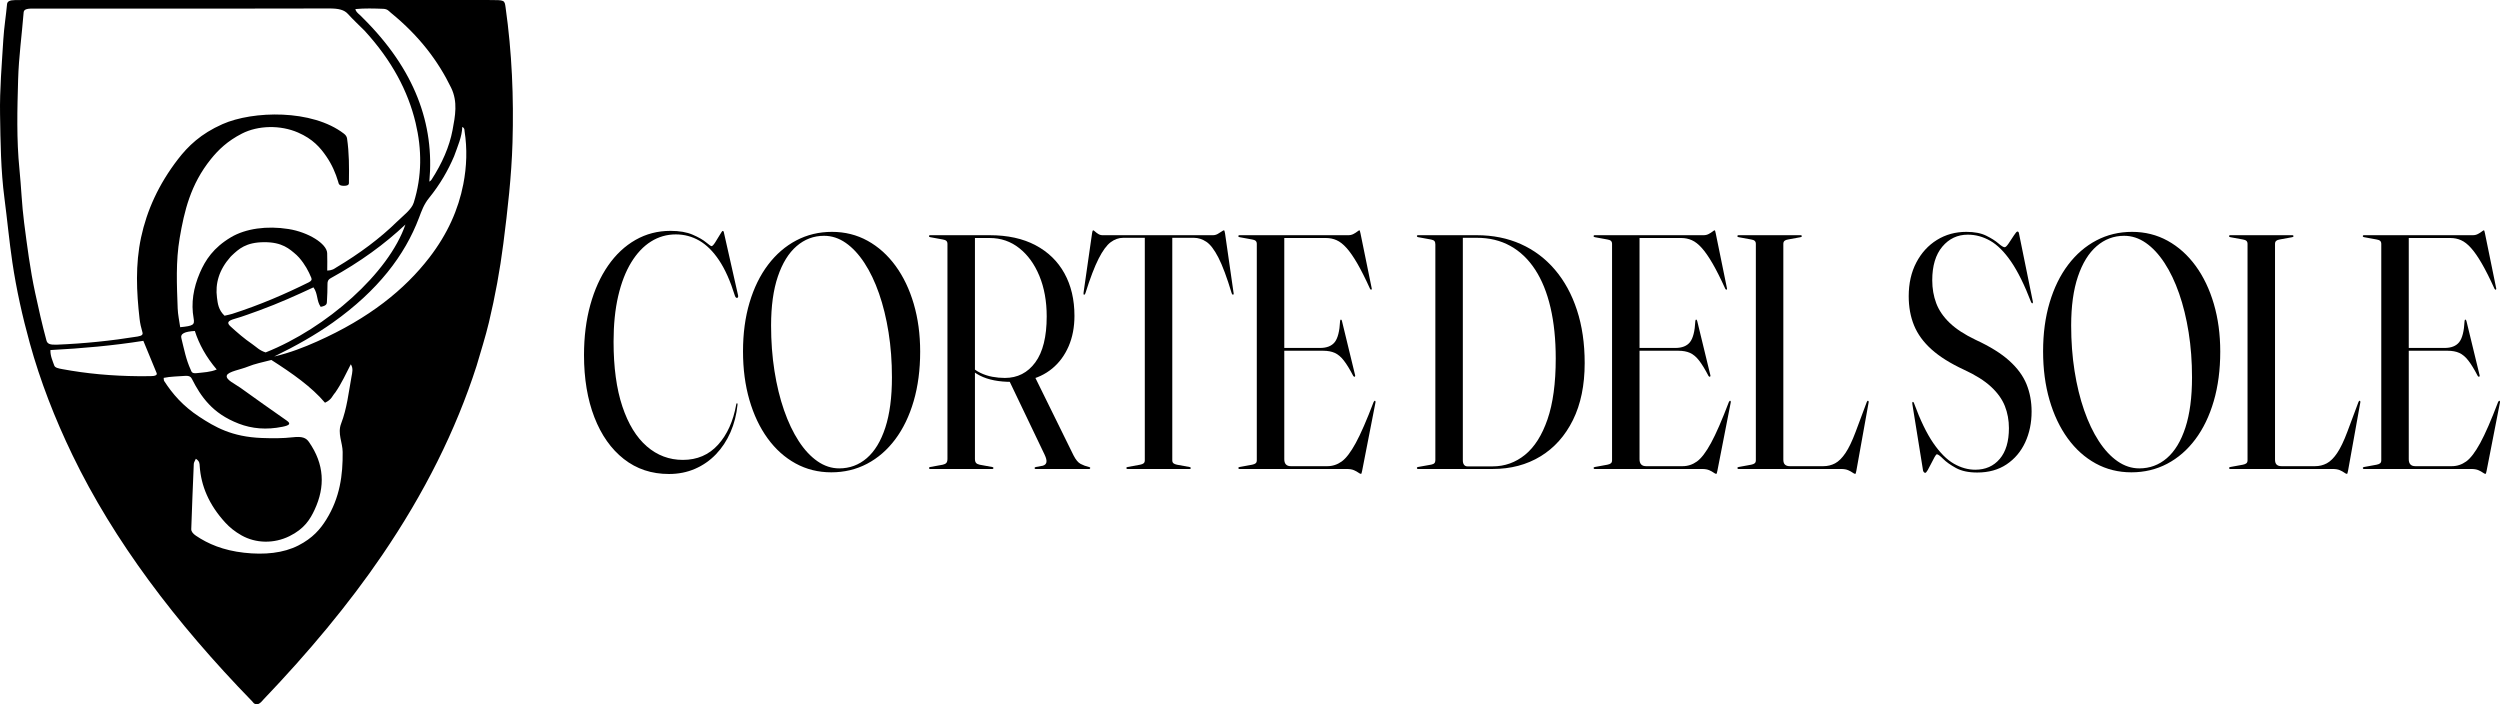
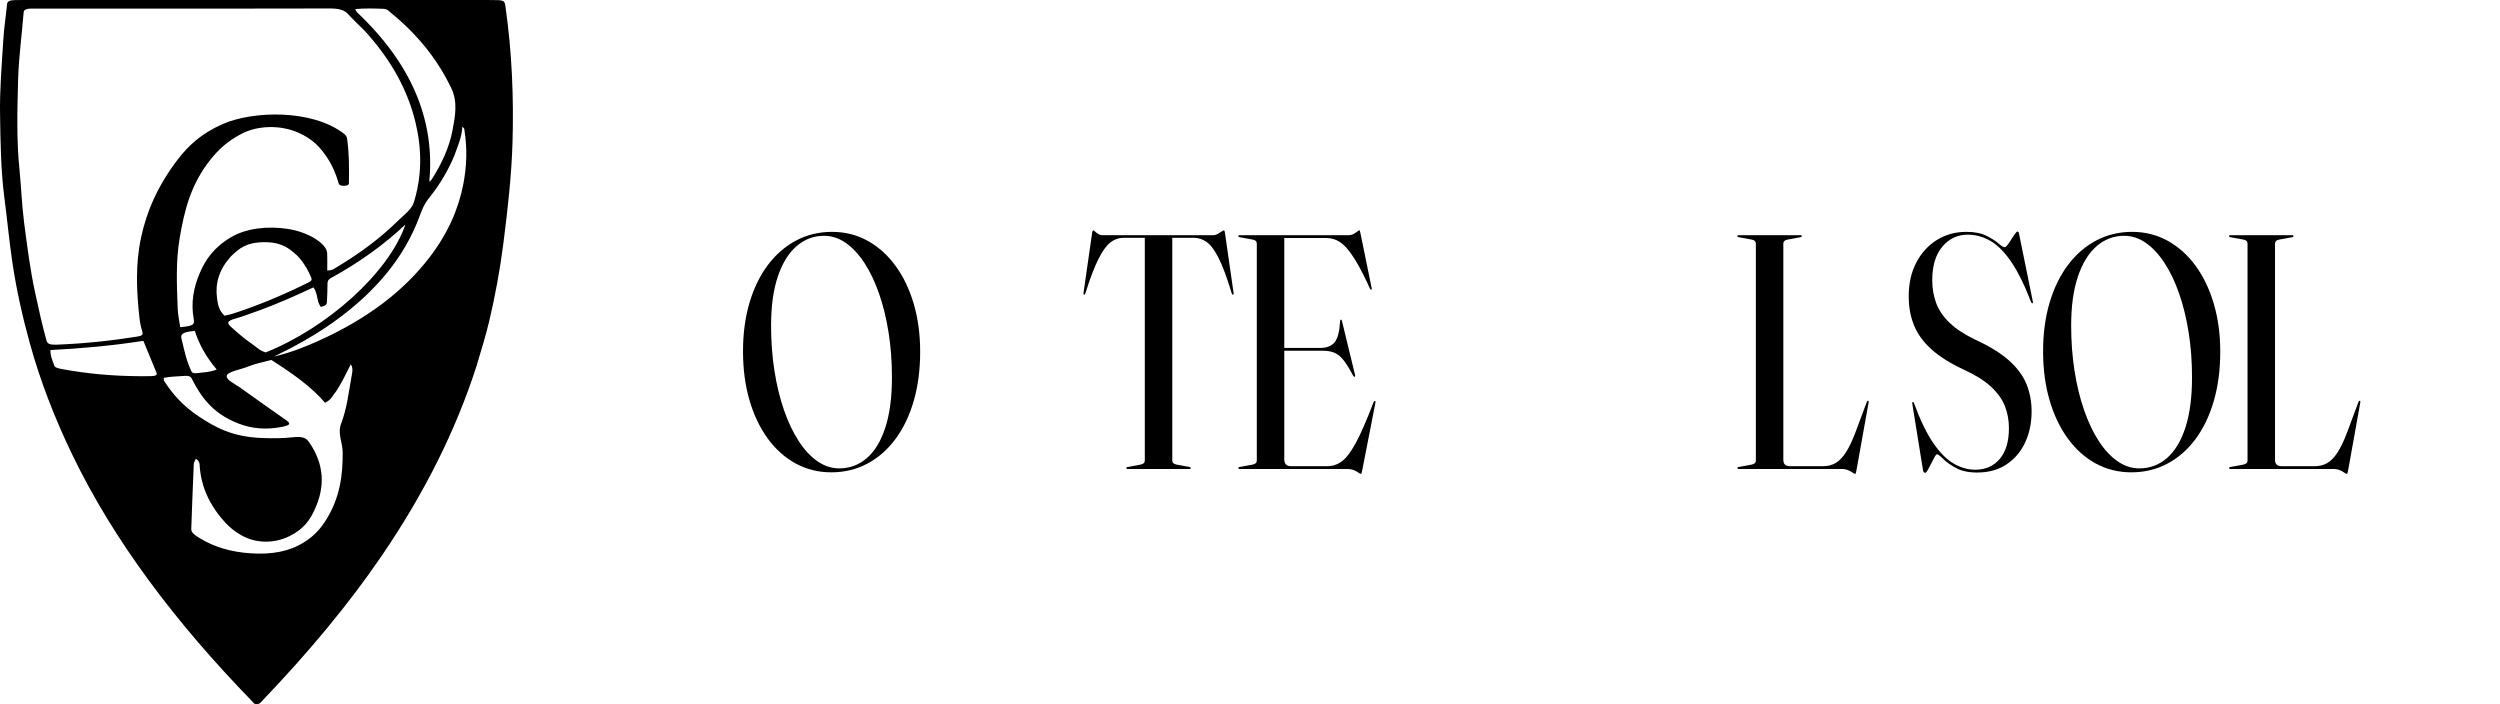
<svg xmlns="http://www.w3.org/2000/svg" version="1.1" x="0" y="0" width="1283.131" height="361.493" viewBox="0, 0, 1283.131, 361.493">
  <g id="Livello_1">
    <path d="M244.607,187.773 C233.958,220.922 217.743,253.226 196.148,284.924 C178.923,310.208 158.303,334.858 135.2,359.045 C134.385,359.898 133.854,360.843 132.261,361.493 C130.208,361.468 130.075,360.62 129.492,360.021 C89.905,319.353 58.346,277.358 37.227,233.635 C28.06,214.657 20.661,195.531 15.318,176.219 C11.496,162.405 8.415,148.565 6.347,134.663 C4.713,123.678 3.716,112.679 2.274,101.693 C0.392,87.359 0.269,73.014 0.027,58.675 C-0.19,45.839 0.942,32.995 1.716,20.158 C2.079,14.143 3.066,8.137 3.621,2.124 C3.75,0.734 4.933,0.069 7.781,0.037 C9.613,0.016 11.446,-0 13.278,0 C92.596,0.004 171.913,0.01 251.23,0.016 C259.046,0.016 258.956,0.019 259.494,3.829 C262.762,26.939 263.728,50.076 263.041,73.228 C262.529,90.502 260.543,107.748 258.345,124.993 C256.621,138.515 254.145,152 250.941,165.454 C249.181,172.843 246.811,180.199 244.607,187.773 M187.125,15.758 C184.256,12.896 181.213,10.07 178.577,7.16 C176.68,5.065 173.89,4.328 168.983,4.344 C135.822,4.453 102.658,4.403 69.496,4.405 C52.164,4.405 34.833,4.417 17.502,4.398 C14.599,4.395 12.283,4.459 12.135,6.323 C11.224,17.804 9.629,29.278 9.303,40.761 C8.866,56.14 8.439,71.527 9.984,86.906 C10.898,96.008 11.189,105.126 12.372,114.219 C13.934,126.229 15.45,138.243 18.029,150.221 C19.791,158.408 21.625,166.586 23.838,174.749 C24.314,176.507 25.69,177.044 29.214,176.903 C43.389,176.333 57.154,174.892 70.611,172.721 C73.011,172.334 73.431,171.653 73.098,170.529 C72.425,168.257 71.902,165.968 71.641,163.678 C70.05,149.739 69.424,135.807 72.402,121.879 C75.347,108.111 81.344,94.675 91.372,81.682 C96.514,75.02 103.017,68.663 114.177,63.724 C129.833,56.796 160.188,56.011 176.54,68.622 C177.508,69.368 177.999,70.19 178.131,71.093 C179.21,78.456 179.203,85.828 179.086,93.202 C179.071,94.124 179.462,95.338 176.565,95.371 C173.809,95.403 173.851,94.195 173.577,93.28 C172.263,88.881 170.407,84.536 167.514,80.31 C164.398,75.759 160.613,71.351 152.956,68.02 C143.899,64.079 132.463,64.324 124.168,68.568 C116.762,72.357 112.074,76.901 108.239,81.662 C97.748,94.687 94.582,108.392 92.227,122.139 C90.166,134.165 90.756,146.23 91.193,158.282 C91.309,161.493 92.033,164.698 92.482,167.933 C99.175,167.277 99.983,166.767 99.384,163.43 C97.971,155.553 99.259,147.749 102.575,140.038 C105.393,133.482 109.545,127.113 118.543,121.772 C126.106,117.283 137.038,115.785 148.101,117.551 C158.218,119.166 167.697,125.017 167.923,129.893 C168.06,132.865 167.948,135.838 167.948,138.87 C170.828,138.729 171.526,137.915 172.502,137.333 C184.708,130.053 195.148,122.233 203.687,113.854 C206.949,110.654 211.24,107.563 212.349,104.026 C216.624,90.395 216.571,76.695 213.305,63.028 C209.428,46.807 201.168,31.096 187.125,15.758 M172.023,201.546 C170.503,203.157 170.317,205.07 166.805,206.699 C159.948,198.575 150.005,191.616 139.282,184.753 C134.836,185.905 130.686,186.737 127.263,188.154 C123.536,189.698 117.093,190.671 116.423,192.711 C115.706,194.894 120.622,197.026 123.451,199.066 C131.251,204.692 139.16,210.283 147.138,215.852 C149.444,217.462 148.672,218.293 145.002,219.038 C136.743,220.715 129.321,220.046 122.571,217.444 C115.565,214.743 110.757,211.239 107.116,207.346 C103.305,203.272 100.807,199.001 98.609,194.684 C98.112,193.707 97.553,192.713 94.865,192.929 C91.306,193.216 87.595,193.199 84.008,193.943 C84.103,194.542 83.979,195.112 84.305,195.617 C88.496,202.09 93.83,208.361 102.209,213.854 C110.272,219.14 118.937,224.234 134.405,224.798 C139.792,224.994 145.14,225.026 150.293,224.432 C155.191,223.868 157.1,224.75 158.545,226.816 C166.546,238.257 166.928,249.828 161.523,261.511 C159.217,266.495 156.275,271.382 148.536,275.197 C140.624,279.097 131.331,278.933 123.974,274.786 C120.514,272.835 117.852,270.638 115.7,268.3 C107.169,259.029 103.183,249.29 102.498,239.214 C102.415,237.998 102.535,236.77 100.524,235.458 C100.07,236.534 99.495,237.295 99.462,238.062 C98.977,249.238 98.545,260.415 98.163,271.592 C98.122,272.807 99.102,273.962 100.535,274.934 C106.737,279.137 114.554,282.481 125.249,283.684 C135.754,284.866 145.423,283.911 153.156,279.954 C160.525,276.183 164.414,271.557 167.417,266.748 C174.508,255.392 176,243.747 175.873,231.957 C175.821,227.126 173.149,222.447 175.076,217.436 C178.117,209.522 178.924,201.408 180.401,193.367 C180.787,191.263 181.414,189.092 180.059,186.963 C177.556,191.74 175.494,196.533 172.023,201.546 M233.072,80.182 C229.963,87.492 225.839,94.672 220.198,101.628 C217.531,104.917 216.361,108.323 215.067,111.749 C207.766,131.076 193.9,149.185 170.802,165.575 C161.973,171.84 151.819,177.581 140.718,182.983 C148.983,181.031 155.975,178.273 162.607,175.323 C189.604,163.313 207.743,148.574 220.356,132.214 C229.738,120.046 235.281,107.463 237.793,94.536 C239.561,85.432 239.854,76.359 238.432,67.258 C238.325,66.574 238.556,65.837 237.265,65.144 C237.113,70.179 234.942,74.965 233.072,80.182 M133.079,159.32 C128.911,160.765 124.945,162.375 120.515,163.607 C116.489,164.726 116.461,165.853 118.422,167.634 C121.827,170.726 125.319,173.787 129.508,176.65 C131.64,178.107 133.088,179.846 136.342,180.882 C167.617,168.443 199.576,140.133 208.074,115.246 C197.411,125.285 184.922,134.418 169.835,142.722 C168.277,143.579 168.104,144.556 168.088,145.604 C168.041,148.614 168.031,151.626 167.801,154.634 C167.724,155.646 168.006,156.875 164.59,157.492 C162.366,154.263 163.287,150.871 160.88,147.485 C151.997,151.64 143.22,155.594 133.079,159.32 M186.161,9.133 C213.01,35.723 223.093,63.871 220.359,93.229 C221.053,92.84 221.325,92.474 221.563,92.102 C226.885,83.827 230.65,75.376 232.268,66.774 C233.628,59.539 235.061,52.275 231.532,45.012 C224.964,31.49 215.348,18.552 200.59,6.537 C199.606,5.736 198.943,4.61 196.685,4.525 C191.97,4.346 187.204,4.198 182.395,4.655 C182.684,6.398 184.757,7.51 186.161,9.133 M153.497,132.205 C153.08,131.773 152.711,131.328 152.236,130.91 C148.532,127.658 144.822,124.269 135.621,124.301 C126.2,124.333 122.533,127.804 118.939,131.185 C118.713,131.397 118.497,131.612 118.303,131.831 C112.365,138.54 110.414,145.586 111.364,152.775 C111.768,155.837 112.088,159.033 115.24,162.041 C116.843,161.661 118.099,161.442 119.172,161.096 C133.594,156.449 146.376,150.898 158.41,144.934 C159.789,144.251 160.185,143.561 159.773,142.578 C158.338,139.151 156.599,135.775 153.497,132.205 M71.294,193.086 C73.288,193.077 75.282,193.072 77.276,193.06 C79.497,193.047 80.847,192.592 80.385,191.455 C78.19,186.051 75.936,180.653 73.571,174.931 C58.018,177.394 42.138,178.824 25.886,179.666 C25.769,182.556 26.954,185.088 27.861,187.637 C28.268,188.781 30.091,189.106 31.979,189.456 C44.317,191.745 57.098,192.965 71.294,193.086 M93.157,173.894 C94.492,179.216 95.47,184.563 97.898,189.811 C98.287,190.652 98.348,191.809 100.923,191.518 C104.355,191.13 108.111,190.999 111.231,189.641 C105.797,183.251 102.163,176.657 100.004,169.866 C94.962,170.186 92.284,171.127 93.157,173.894 z" fill="#000000" />
    <g>
-       <path d="M378.535,207.727 Q377.768,215.355 374.92,221.851 Q372.071,228.347 367.471,233.147 Q362.87,237.947 356.749,240.612 Q350.627,243.278 343.357,243.278 Q329.978,243.278 320.18,235.582 Q310.382,227.885 305.063,214.146 Q299.743,200.407 299.743,182.255 Q299.743,168.182 302.974,156.5 Q306.206,144.819 312.121,136.3 Q318.037,127.781 326.184,123.135 Q334.332,118.49 344.123,118.49 Q350.97,118.49 355.488,120.443 Q360.007,122.397 362.376,124.369 Q364.745,126.34 365.184,126.34 Q365.841,126.34 367.087,124.386 Q368.334,122.432 369.484,120.478 Q370.634,118.524 370.895,118.524 Q371.155,118.524 371.326,118.73 Q371.497,118.936 371.592,119.569 L378.781,151.436 Q378.918,151.983 378.836,152.378 Q378.755,152.772 378.37,152.893 Q378.015,152.978 377.707,152.687 Q377.399,152.396 377.18,151.761 Q373.688,140.516 369.087,133.617 Q364.485,126.717 358.919,123.512 Q353.353,120.307 346.863,120.307 Q339.933,120.307 334.114,123.966 Q328.294,127.625 323.974,134.688 Q319.653,141.751 317.285,151.975 Q314.916,162.2 314.916,175.364 Q314.916,195.093 319.428,208.61 Q323.94,222.126 331.964,229.085 Q339.988,236.044 350.491,236.044 Q361.487,236.044 368.525,228.287 Q375.563,220.531 377.878,207.572 Q377.974,207.229 378.049,207.084 Q378.124,206.938 378.275,206.989 Q378.453,206.989 378.508,207.212 Q378.563,207.435 378.535,207.727 z" fill="#000000" />
      <path d="M427.007,119.004 Q437.003,119.004 445.295,123.58 Q453.586,128.157 459.639,136.445 Q465.691,144.733 468.984,155.969 Q472.278,167.206 472.278,180.473 Q472.278,194.443 468.944,205.867 Q465.61,217.291 459.502,225.46 Q453.395,233.628 445.042,238.024 Q436.689,242.421 426.678,242.421 Q416.642,242.421 408.329,237.861 Q400.017,233.301 393.978,224.979 Q387.94,216.658 384.646,205.31 Q381.353,193.962 381.353,180.335 Q381.353,166.553 384.715,155.266 Q388.077,143.979 394.212,135.888 Q400.346,127.797 408.692,123.4 Q417.038,119.004 427.007,119.004 z M457.789,193.671 Q457.789,181.518 456.057,170.608 Q454.325,159.698 451.162,150.63 Q447.999,141.562 443.645,134.92 Q439.29,128.278 434.066,124.652 Q428.842,121.026 422.953,121.026 Q414.984,121.026 408.843,126.34 Q402.702,131.654 399.23,141.921 Q395.759,152.188 395.759,167.068 Q395.759,179.357 397.498,190.396 Q399.237,201.436 402.414,210.563 Q405.59,219.691 409.938,226.385 Q414.286,233.079 419.565,236.739 Q424.844,240.399 430.732,240.399 Q438.797,240.399 444.898,235.136 Q450.998,229.874 454.394,219.461 Q457.789,209.048 457.789,193.671 z" fill="#000000" />
-       <path d="M551.465,162.097 Q551.465,170.821 548.466,177.747 Q545.467,184.672 540.051,189.146 Q534.635,193.619 527.214,195.197 Q525.982,195.436 524.667,195.642 Q523.352,195.847 522.01,195.925 Q520.668,196.003 519.244,196.003 Q514.342,196.003 510.275,195.214 Q506.207,194.425 502.949,192.779 Q499.69,191.134 497.184,188.562 L497.759,187.466 Q500.182,189.918 503.133,191.349 Q506.084,192.779 509.309,193.379 Q512.534,193.979 515.738,193.979 Q525.515,193.979 531.369,186.001 Q537.223,178.022 537.223,162.406 Q537.223,150.733 533.478,141.648 Q529.732,132.563 523.139,127.36 Q516.546,122.158 507.988,122.158 L500.389,122.158 L500.389,235.496 Q500.389,236.935 500.957,237.587 Q501.525,238.238 502.798,238.513 L509.179,239.678 Q509.549,239.713 509.707,239.833 Q509.864,239.953 509.864,240.227 Q509.864,240.707 509.288,240.707 L477.383,240.707 Q477.095,240.707 476.951,240.544 Q476.807,240.381 476.807,240.227 Q476.807,239.781 477.492,239.678 L483.873,238.513 Q485.147,238.238 485.715,237.587 Q486.283,236.935 486.283,235.496 L486.283,125.175 Q486.283,124.146 485.701,123.623 Q485.119,123.1 483.873,122.912 L477.492,121.746 Q476.807,121.643 476.807,121.197 Q476.807,120.993 476.951,120.855 Q477.095,120.718 477.383,120.718 L507.933,120.718 Q521.763,120.718 531.479,125.86 Q541.195,131.003 546.33,140.311 Q551.465,149.618 551.465,162.097 z M517.683,194.768 L530.87,192.848 L550.986,233.713 Q552.698,237.089 554.642,238.109 Q556.587,239.129 558.887,239.678 Q559.257,239.781 559.414,239.867 Q559.571,239.953 559.571,240.227 Q559.571,240.381 559.427,240.544 Q559.284,240.707 558.996,240.707 L531.595,240.707 Q531.02,240.707 531.02,240.227 Q531.02,239.953 531.192,239.884 Q531.363,239.815 531.705,239.678 L535.238,239.027 Q536.84,238.546 537.086,237.209 Q537.332,235.872 536.168,233.404 z" fill="#000000" />
      <path d="M565.881,120.718 L622.546,120.718 Q623.805,120.718 624.955,120.093 Q626.106,119.467 626.975,118.841 Q627.844,118.215 628.16,118.215 Q628.324,118.215 628.454,118.464 Q628.584,118.712 628.762,119.861 L633.09,150.029 Q633.227,150.544 633.165,150.87 Q633.103,151.196 632.897,151.264 Q632.692,151.298 632.521,151.118 Q632.349,150.939 632.186,150.579 Q628.502,138.34 625.359,132.229 Q622.216,126.117 619.149,124.086 Q616.082,122.054 612.741,122.054 L601.676,122.054 L601.676,236.25 Q601.676,237.278 602.272,237.775 Q602.868,238.272 604.086,238.513 L610.468,239.678 Q611.152,239.781 611.152,240.227 Q611.152,240.707 610.577,240.707 L578.671,240.707 Q578.383,240.707 578.239,240.544 Q578.095,240.381 578.095,240.227 Q578.095,239.781 578.78,239.678 L585.161,238.513 Q586.408,238.272 586.99,237.775 Q587.572,237.278 587.572,236.25 L587.572,122.054 L576.508,122.054 Q573.098,122.054 570.051,124.326 Q567.005,126.597 563.869,132.751 Q560.732,138.905 557.063,150.579 Q556.939,150.939 556.747,151.118 Q556.556,151.298 556.35,151.264 Q556.145,151.196 556.118,150.87 Q556.091,150.544 556.159,150.029 L560.486,119.861 Q560.664,118.712 560.815,118.464 Q560.966,118.215 561.089,118.215 Q561.363,118.215 562.033,118.841 Q562.704,119.467 563.704,120.093 Q564.703,120.718 565.881,120.718 z" fill="#000000" />
-       <path d="M656.146,178.587 L677.508,178.587 Q682.685,178.587 685.047,175.613 Q687.409,172.638 687.806,164.771 Q687.86,164.342 687.949,164.196 Q688.038,164.05 688.162,164.05 Q688.614,163.947 688.819,164.976 L695.474,192.403 Q695.611,192.814 695.529,193.054 Q695.446,193.294 695.283,193.362 Q695.16,193.397 695.002,193.337 Q694.844,193.276 694.598,193.019 Q691.914,187.861 689.73,185.049 Q687.546,182.238 685.088,181.132 Q682.629,180.027 679.151,180.027 L656.146,180.027 z M635.578,121.197 Q635.578,120.993 635.722,120.855 Q635.866,120.718 636.154,120.718 L692.051,120.718 Q693.475,120.718 694.666,120.093 Q695.857,119.467 696.645,118.841 Q697.432,118.215 697.665,118.215 Q697.83,118.215 697.946,118.447 Q698.062,118.678 698.268,119.758 L703.992,147.768 Q704.129,148.23 704.047,148.427 Q703.964,148.625 703.799,148.693 Q703.676,148.726 703.533,148.649 Q703.389,148.572 703.17,148.212 Q699.568,140.276 696.631,135.211 Q693.694,130.146 691.113,127.266 Q688.531,124.386 685.991,123.272 Q683.451,122.158 680.603,122.158 L659.16,122.158 L659.16,235.701 Q659.16,237.485 660.009,238.376 Q660.858,239.267 662.501,239.267 L681.246,239.267 Q685.273,239.267 688.634,236.85 Q691.995,234.433 695.843,227.379 Q699.691,220.326 704.991,206.389 Q705.211,206.029 705.354,205.832 Q705.498,205.635 705.704,205.704 Q705.909,205.738 705.971,206.055 Q706.032,206.372 705.895,206.938 L699.131,241.564 Q698.925,242.592 698.809,242.901 Q698.692,243.209 698.527,243.209 Q698.048,243.209 697.199,242.583 Q696.35,241.957 694.933,241.332 Q693.517,240.707 691.27,240.707 L636.154,240.707 Q635.866,240.707 635.722,240.544 Q635.578,240.381 635.578,240.227 Q635.578,239.781 636.263,239.678 L642.644,238.513 Q643.89,238.272 644.472,237.775 Q645.054,237.278 645.054,236.25 L645.054,125.175 Q645.054,124.146 644.472,123.623 Q643.89,123.1 642.644,122.912 L636.263,121.746 Q635.578,121.643 635.578,121.197 z" fill="#000000" />
-       <path d="M727.223,240.227 Q727.223,239.746 727.812,239.678 L734.549,238.478 Q735.727,238.238 736.213,237.716 Q736.699,237.193 736.699,236.199 L736.699,125.467 Q736.699,124.267 736.22,123.726 Q735.741,123.186 734.536,122.946 L727.771,121.712 Q727.223,121.575 727.223,121.164 Q727.223,120.924 727.367,120.821 Q727.511,120.718 727.771,120.718 L757.938,120.718 Q770.385,120.718 780.56,125.269 Q790.734,129.82 798.067,138.425 Q805.4,147.03 809.371,159.132 Q813.342,171.234 813.342,186.334 Q813.342,203.407 807.324,215.577 Q801.306,227.747 790.659,234.227 Q780.012,240.707 766.072,240.707 L727.771,240.707 Q727.484,240.707 727.353,240.561 Q727.223,240.415 727.223,240.227 z M766.072,239.37 Q775.424,239.37 782.737,233.422 Q790.049,227.473 794.266,215.217 Q798.484,202.961 798.484,184.037 Q798.484,169.364 795.8,157.845 Q793.116,146.327 787.899,138.347 Q782.681,130.368 775.164,126.211 Q767.646,122.054 758.02,122.054 L750.804,122.054 L750.804,236.318 Q750.804,237.758 751.427,238.564 Q752.05,239.37 753.159,239.37 z" fill="#000000" />
-       <path d="M838.48,178.587 L859.842,178.587 Q865.019,178.587 867.381,175.613 Q869.743,172.638 870.14,164.771 Q870.195,164.342 870.283,164.196 Q870.372,164.05 870.496,164.05 Q870.948,163.947 871.153,164.976 L877.808,192.403 Q877.945,192.814 877.863,193.054 Q877.781,193.294 877.617,193.362 Q877.494,193.397 877.336,193.337 Q877.178,193.276 876.932,193.019 Q874.248,187.861 872.064,185.049 Q869.88,182.238 867.422,181.132 Q864.963,180.027 861.485,180.027 L838.48,180.027 z M817.912,121.197 Q817.912,120.993 818.056,120.855 Q818.2,120.718 818.488,120.718 L874.385,120.718 Q875.809,120.718 877,120.093 Q878.191,119.467 878.979,118.841 Q879.766,118.215 879.999,118.215 Q880.164,118.215 880.28,118.447 Q880.396,118.678 880.602,119.758 L886.326,147.768 Q886.463,148.23 886.381,148.427 Q886.298,148.625 886.134,148.693 Q886.011,148.726 885.867,148.649 Q885.723,148.572 885.505,148.212 Q881.902,140.276 878.965,135.211 Q876.028,130.146 873.447,127.266 Q870.865,124.386 868.325,123.272 Q865.785,122.158 862.937,122.158 L841.494,122.158 L841.494,235.701 Q841.494,237.485 842.343,238.376 Q843.192,239.267 844.835,239.267 L863.58,239.267 Q867.607,239.267 870.968,236.85 Q874.329,234.433 878.177,227.379 Q882.026,220.326 887.325,206.389 Q887.545,206.029 887.689,205.832 Q887.832,205.635 888.038,205.704 Q888.243,205.738 888.305,206.055 Q888.366,206.372 888.229,206.938 L881.465,241.564 Q881.26,242.592 881.143,242.901 Q881.026,243.209 880.862,243.209 Q880.382,243.209 879.533,242.583 Q878.685,241.957 877.268,241.332 Q875.851,240.707 873.604,240.707 L818.488,240.707 Q818.2,240.707 818.056,240.544 Q817.912,240.381 817.912,240.227 Q817.912,239.781 818.597,239.678 L824.978,238.513 Q826.224,238.272 826.806,237.775 Q827.388,237.278 827.388,236.25 L827.388,125.175 Q827.388,124.146 826.806,123.623 Q826.224,123.1 824.978,122.912 L818.597,121.746 Q817.912,121.643 817.912,121.197 z" fill="#000000" />
+       <path d="M656.146,178.587 L677.508,178.587 Q682.685,178.587 685.047,175.613 Q687.409,172.638 687.806,164.771 Q687.86,164.342 687.949,164.196 Q688.038,164.05 688.162,164.05 Q688.614,163.947 688.819,164.976 L695.474,192.403 Q695.611,192.814 695.529,193.054 Q695.446,193.294 695.283,193.362 Q695.16,193.397 695.002,193.337 Q694.844,193.276 694.598,193.019 Q691.914,187.861 689.73,185.049 Q687.546,182.238 685.088,181.132 Q682.629,180.027 679.151,180.027 L656.146,180.027 z M635.578,121.197 Q635.578,120.993 635.722,120.855 Q635.866,120.718 636.154,120.718 L692.051,120.718 Q693.475,120.718 694.666,120.093 Q695.857,119.467 696.645,118.841 Q697.432,118.215 697.665,118.215 Q697.83,118.215 697.946,118.447 Q698.062,118.678 698.268,119.758 L703.992,147.768 Q704.129,148.23 704.047,148.427 Q703.964,148.625 703.799,148.693 Q703.676,148.726 703.533,148.649 Q703.389,148.572 703.17,148.212 Q699.568,140.276 696.631,135.211 Q693.694,130.146 691.113,127.266 Q688.531,124.386 685.991,123.272 Q683.451,122.158 680.603,122.158 L659.16,122.158 L659.16,235.701 Q659.16,237.485 660.009,238.376 Q660.858,239.267 662.501,239.267 L681.246,239.267 Q685.273,239.267 688.634,236.85 Q691.995,234.433 695.843,227.379 Q699.691,220.326 704.991,206.389 Q705.211,206.029 705.354,205.832 Q705.909,205.738 705.971,206.055 Q706.032,206.372 705.895,206.938 L699.131,241.564 Q698.925,242.592 698.809,242.901 Q698.692,243.209 698.527,243.209 Q698.048,243.209 697.199,242.583 Q696.35,241.957 694.933,241.332 Q693.517,240.707 691.27,240.707 L636.154,240.707 Q635.866,240.707 635.722,240.544 Q635.578,240.381 635.578,240.227 Q635.578,239.781 636.263,239.678 L642.644,238.513 Q643.89,238.272 644.472,237.775 Q645.054,237.278 645.054,236.25 L645.054,125.175 Q645.054,124.146 644.472,123.623 Q643.89,123.1 642.644,122.912 L636.263,121.746 Q635.578,121.643 635.578,121.197 z" fill="#000000" />
      <path d="M924.09,121.746 L917.708,122.912 Q916.49,123.1 915.894,123.623 Q915.299,124.146 915.299,125.175 L915.299,235.907 Q915.299,237.689 916.148,238.478 Q916.997,239.267 918.64,239.267 L935.838,239.267 Q939.111,239.267 941.856,237.81 Q944.602,236.353 947.17,232.556 Q949.737,228.759 952.407,221.645 L958.104,206.389 Q958.269,206.029 958.413,205.832 Q958.557,205.635 958.762,205.704 Q959.022,205.738 959.083,206.055 Q959.145,206.372 959.008,206.938 L952.791,241.564 Q952.586,242.627 952.469,242.918 Q952.353,243.209 952.189,243.209 Q951.71,243.209 950.86,242.583 Q950.011,241.957 948.594,241.332 Q947.177,240.707 944.932,240.707 L892.293,240.707 Q892.005,240.707 891.861,240.544 Q891.717,240.381 891.717,240.227 Q891.717,239.781 892.402,239.678 L898.783,238.513 Q900.03,238.272 900.612,237.775 Q901.194,237.278 901.194,236.25 L901.194,125.175 Q901.194,124.146 900.612,123.623 Q900.03,123.1 898.783,122.912 L892.402,121.746 Q891.717,121.643 891.717,121.197 Q891.717,120.993 891.861,120.855 Q892.005,120.718 892.293,120.718 L924.199,120.718 Q924.487,120.718 924.63,120.855 Q924.774,120.993 924.774,121.197 Q924.774,121.643 924.09,121.746 z" fill="#000000" />
      <path d="M1014.789,242.524 Q1008.12,242.524 1003.875,240.184 Q999.63,237.843 997.303,235.504 Q994.975,233.164 994.112,233.164 Q993.715,233.164 992.914,234.604 Q992.113,236.044 991.181,237.929 Q990.25,239.815 989.422,241.255 Q988.594,242.695 988.115,242.695 Q987.799,242.695 987.477,242.378 Q987.155,242.06 987.018,241.564 L981.514,207.384 Q981.486,206.972 981.493,206.707 Q981.5,206.442 981.623,206.356 Q981.788,206.184 982,206.347 Q982.213,206.51 982.336,206.835 Q987.142,219.966 992.284,227.431 Q997.426,234.896 1002.828,237.99 Q1008.23,241.084 1013.803,241.084 Q1021.664,241.084 1026.374,235.539 Q1031.084,229.993 1031.084,219.759 Q1031.084,213.658 1028.996,208.387 Q1026.908,203.116 1021.869,198.462 Q1016.829,193.808 1008.025,189.764 Q997.576,184.912 991.359,179.324 Q985.143,173.737 982.397,167.034 Q979.651,160.332 979.651,152.053 Q979.651,142.195 983.541,134.756 Q987.43,127.317 994.126,123.161 Q1000.822,119.004 1009.229,119.004 Q1015.46,119.004 1019.445,120.975 Q1023.43,122.946 1025.682,124.918 Q1027.935,126.889 1028.893,126.889 Q1029.619,126.889 1030.982,124.875 Q1032.345,122.861 1033.639,120.847 Q1034.932,118.832 1035.44,118.832 Q1035.686,118.832 1035.911,119.013 Q1036.137,119.193 1036.233,119.758 L1043.327,154.624 Q1043.382,154.983 1043.382,155.232 Q1043.382,155.481 1043.217,155.653 Q1043.094,155.738 1042.882,155.601 Q1042.669,155.464 1042.506,155.172 Q1037.397,141.87 1032.208,134.302 Q1027.018,126.735 1021.506,123.589 Q1015.995,120.443 1009.996,120.443 Q1002.068,120.443 996.899,126.598 Q991.73,132.752 991.73,143.859 Q991.73,150.183 993.763,155.608 Q995.797,161.033 1000.678,165.722 Q1005.56,170.41 1014.104,174.473 Q1025.019,179.512 1031.263,185.143 Q1037.508,190.773 1040.116,197.201 Q1042.724,203.629 1042.724,211.224 Q1042.724,219.966 1039.424,227.062 Q1036.124,234.158 1029.873,238.341 Q1023.621,242.524 1014.789,242.524 z" fill="#000000" />
      <path d="M1094.277,119.004 Q1104.273,119.004 1112.565,123.58 Q1120.856,128.157 1126.909,136.445 Q1132.961,144.733 1136.254,155.969 Q1139.548,167.206 1139.548,180.473 Q1139.548,194.443 1136.214,205.867 Q1132.88,217.291 1126.772,225.46 Q1120.665,233.628 1112.312,238.024 Q1103.959,242.421 1093.948,242.421 Q1083.911,242.421 1075.599,237.861 Q1067.287,233.301 1061.248,224.979 Q1055.21,216.658 1051.916,205.31 Q1048.623,193.962 1048.623,180.335 Q1048.623,166.553 1051.985,155.266 Q1055.347,143.979 1061.481,135.888 Q1067.616,127.797 1075.962,123.4 Q1084.308,119.004 1094.277,119.004 z M1125.059,193.671 Q1125.059,181.518 1123.327,170.608 Q1121.595,159.698 1118.432,150.63 Q1115.269,141.562 1110.915,134.92 Q1106.56,128.278 1101.336,124.652 Q1096.112,121.026 1090.223,121.026 Q1082.254,121.026 1076.113,126.34 Q1069.972,131.654 1066.5,141.921 Q1063.029,152.188 1063.029,167.068 Q1063.029,179.357 1064.768,190.396 Q1066.507,201.436 1069.684,210.563 Q1072.86,219.691 1077.208,226.385 Q1081.556,233.079 1086.835,236.739 Q1092.114,240.399 1098.002,240.399 Q1106.067,240.399 1112.168,235.136 Q1118.268,229.874 1121.664,219.461 Q1125.059,209.048 1125.059,193.671 z" fill="#000000" />
      <path d="M1176.449,121.746 L1170.068,122.912 Q1168.849,123.1 1168.254,123.623 Q1167.659,124.146 1167.659,125.175 L1167.659,235.907 Q1167.659,237.689 1168.508,238.478 Q1169.357,239.267 1171,239.267 L1188.198,239.267 Q1191.47,239.267 1194.216,237.81 Q1196.962,236.353 1199.529,232.556 Q1202.097,228.759 1204.767,221.645 L1210.464,206.389 Q1210.629,206.029 1210.772,205.832 Q1210.916,205.635 1211.122,205.704 Q1211.382,205.738 1211.443,206.055 Q1211.505,206.372 1211.368,206.938 L1205.151,241.564 Q1204.946,242.627 1204.829,242.918 Q1204.713,243.209 1204.549,243.209 Q1204.07,243.209 1203.22,242.583 Q1202.371,241.957 1200.954,241.332 Q1199.537,240.707 1197.291,240.707 L1144.653,240.707 Q1144.365,240.707 1144.221,240.544 Q1144.077,240.381 1144.077,240.227 Q1144.077,239.781 1144.762,239.678 L1151.143,238.513 Q1152.389,238.272 1152.971,237.775 Q1153.553,237.278 1153.553,236.25 L1153.553,125.175 Q1153.553,124.146 1152.971,123.623 Q1152.389,123.1 1151.143,122.912 L1144.762,121.746 Q1144.077,121.643 1144.077,121.197 Q1144.077,120.993 1144.221,120.855 Q1144.365,120.718 1144.653,120.718 L1176.558,120.718 Q1176.846,120.718 1176.99,120.855 Q1177.134,120.993 1177.134,121.197 Q1177.134,121.643 1176.449,121.746 z" fill="#000000" />
-       <path d="M1233.288,178.587 L1254.65,178.587 Q1259.827,178.587 1262.189,175.613 Q1264.551,172.638 1264.948,164.771 Q1265.002,164.342 1265.091,164.196 Q1265.18,164.05 1265.304,164.05 Q1265.755,163.947 1265.961,164.976 L1272.616,192.403 Q1272.753,192.814 1272.671,193.054 Q1272.588,193.294 1272.425,193.362 Q1272.302,193.397 1272.144,193.337 Q1271.986,193.276 1271.74,193.019 Q1269.056,187.861 1266.872,185.049 Q1264.688,182.238 1262.229,181.132 Q1259.771,180.027 1256.293,180.027 L1233.288,180.027 z M1212.72,121.197 Q1212.72,120.993 1212.864,120.855 Q1213.008,120.718 1213.295,120.718 L1269.193,120.718 Q1270.617,120.718 1271.808,120.093 Q1272.999,119.467 1273.786,118.841 Q1274.574,118.215 1274.807,118.215 Q1274.972,118.215 1275.088,118.447 Q1275.204,118.678 1275.409,119.758 L1281.134,147.768 Q1281.271,148.23 1281.188,148.427 Q1281.106,148.625 1280.941,148.693 Q1280.818,148.726 1280.674,148.649 Q1280.53,148.572 1280.312,148.212 Q1276.71,140.276 1273.773,135.211 Q1270.836,130.146 1268.254,127.266 Q1265.673,124.386 1263.133,123.272 Q1260.593,122.158 1257.745,122.158 L1236.302,122.158 L1236.302,235.701 Q1236.302,237.485 1237.15,238.376 Q1237.999,239.267 1239.642,239.267 L1258.388,239.267 Q1262.414,239.267 1265.776,236.85 Q1269.137,234.433 1272.985,227.379 Q1276.833,220.326 1282.133,206.389 Q1282.352,206.029 1282.496,205.832 Q1282.64,205.635 1282.845,205.704 Q1283.051,205.738 1283.112,206.055 Q1283.174,206.372 1283.037,206.938 L1276.273,241.564 Q1276.067,242.592 1275.951,242.901 Q1275.834,243.209 1275.669,243.209 Q1275.19,243.209 1274.341,242.583 Q1273.492,241.957 1272.075,241.332 Q1270.658,240.707 1268.412,240.707 L1213.295,240.707 Q1213.008,240.707 1212.864,240.544 Q1212.72,240.381 1212.72,240.227 Q1212.72,239.781 1213.405,239.678 L1219.786,238.513 Q1221.032,238.272 1221.614,237.775 Q1222.196,237.278 1222.196,236.25 L1222.196,125.175 Q1222.196,124.146 1221.614,123.623 Q1221.032,123.1 1219.786,122.912 L1213.405,121.746 Q1212.72,121.643 1212.72,121.197 z" fill="#000000" />
    </g>
  </g>
</svg>